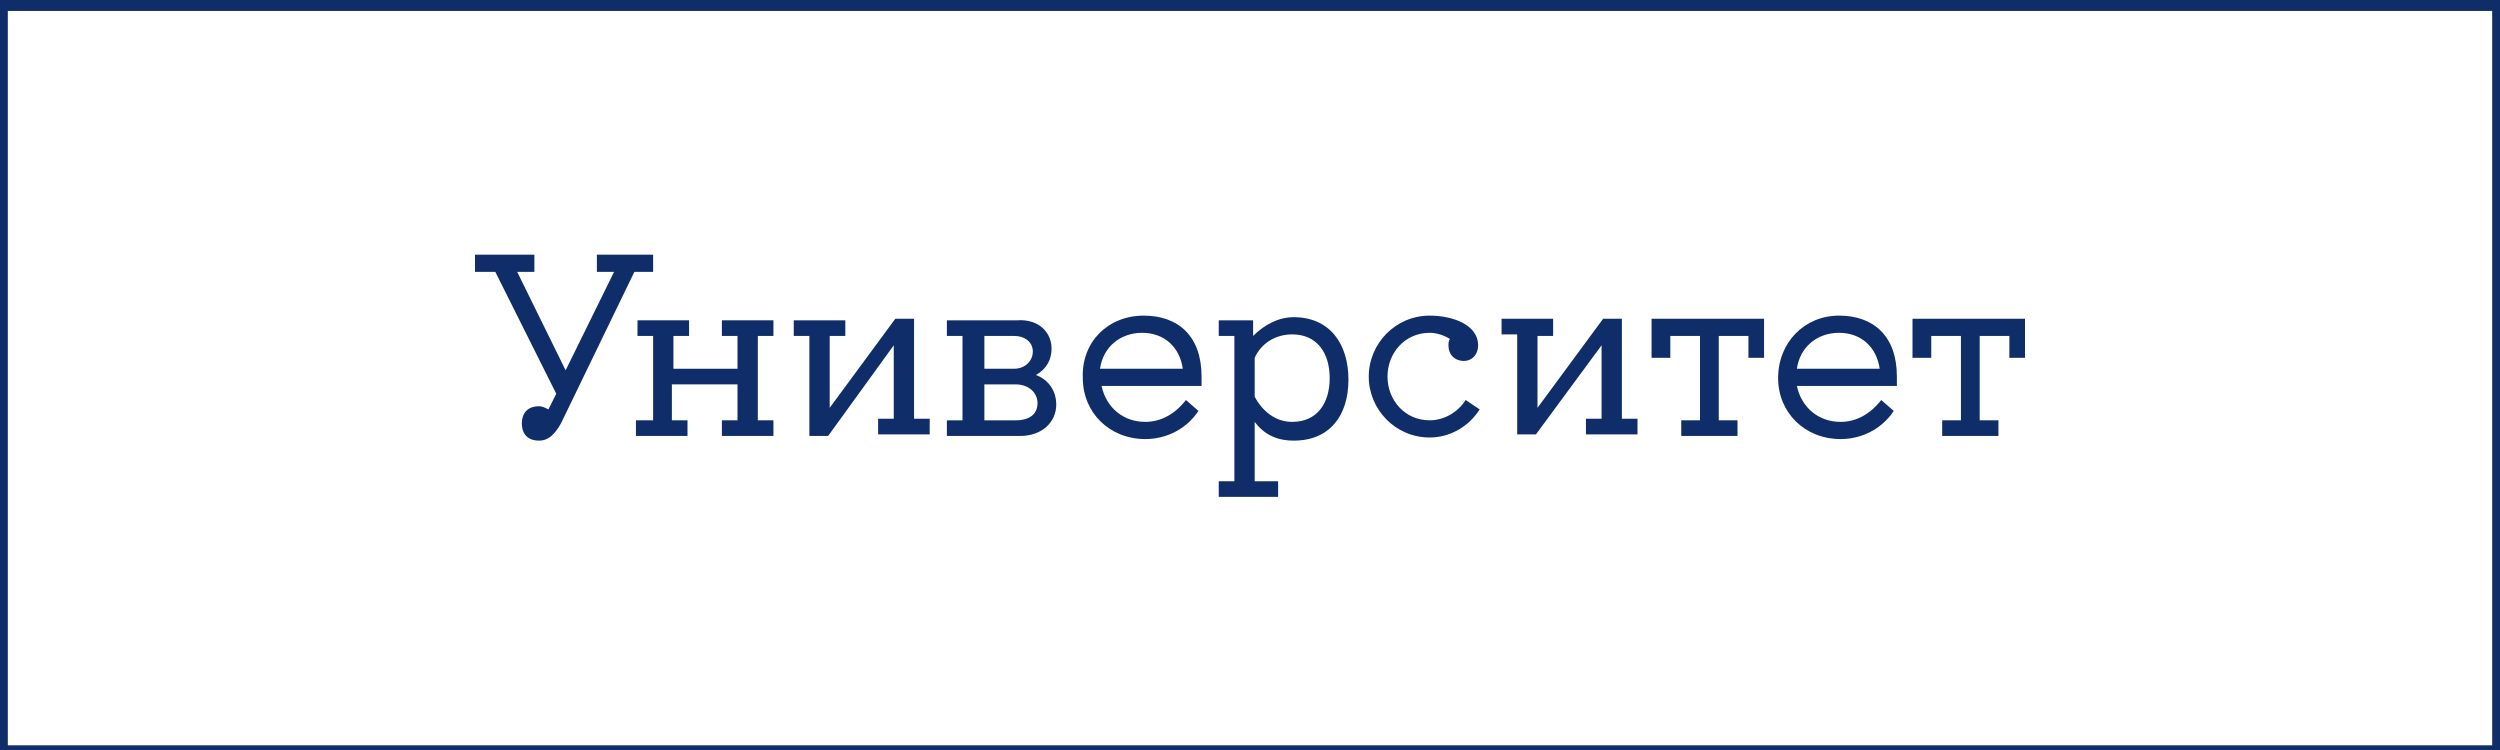
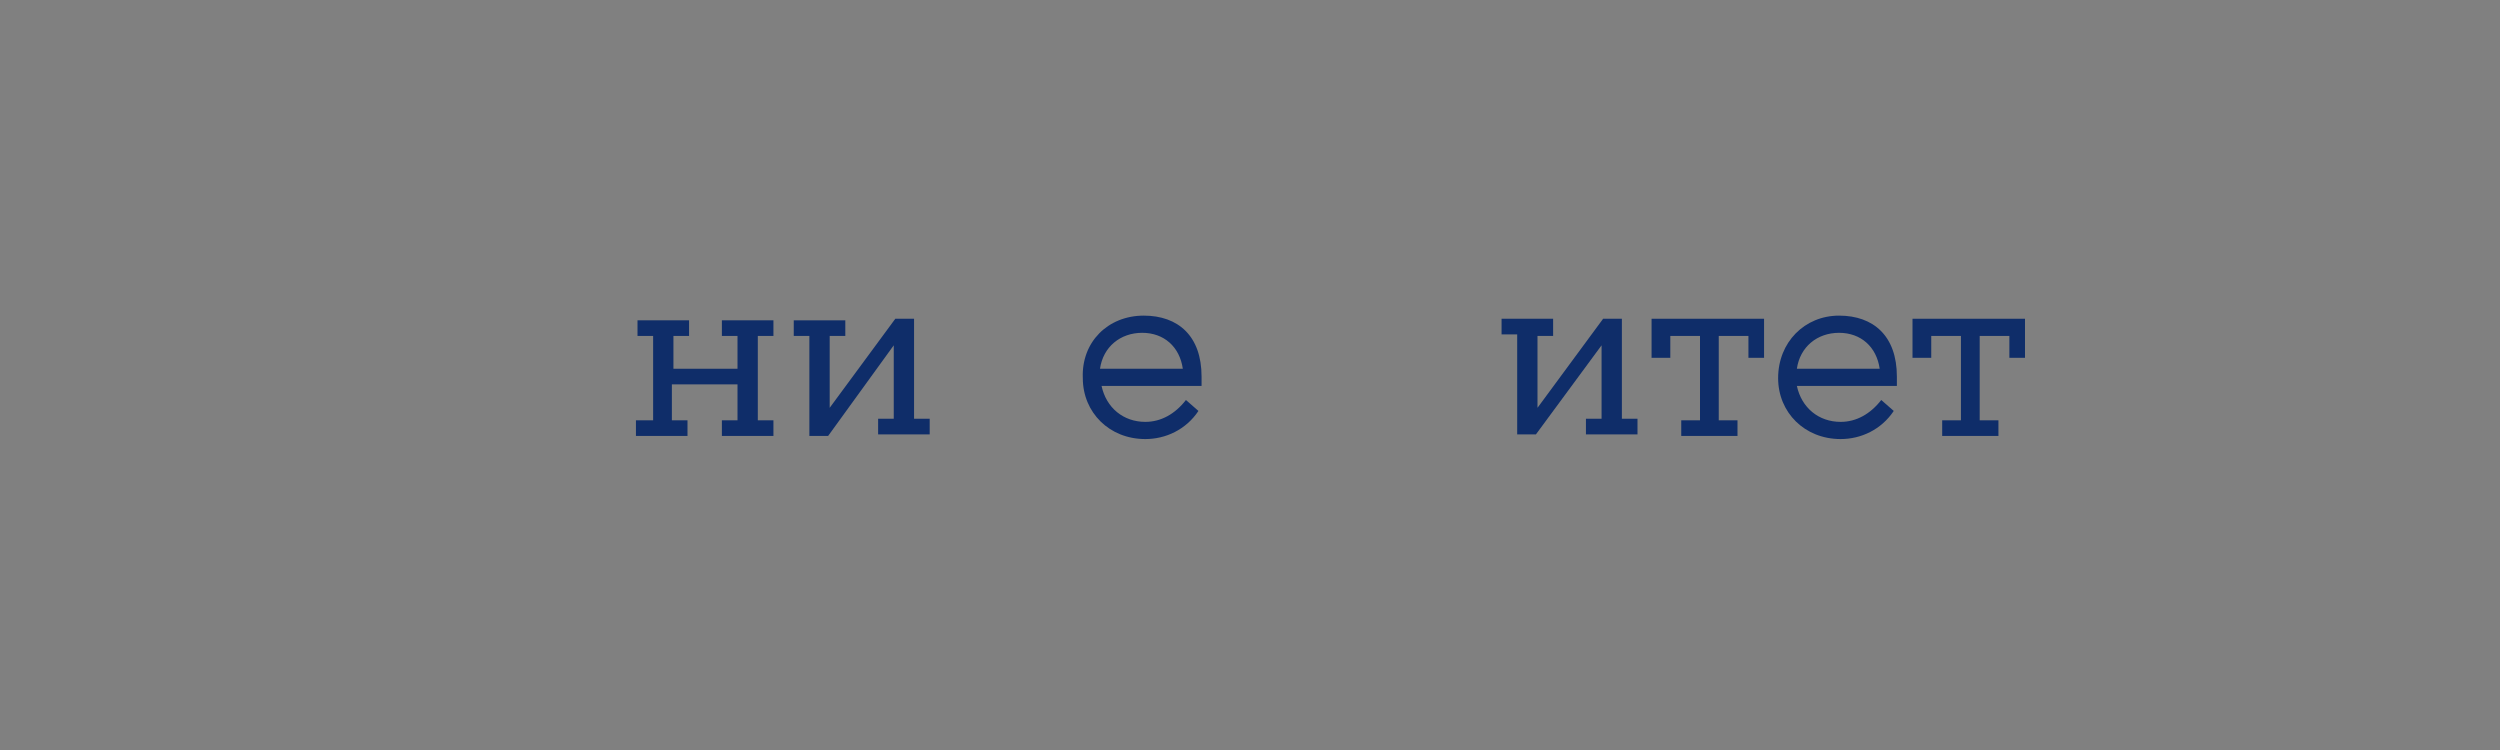
<svg xmlns="http://www.w3.org/2000/svg" id="_Слой_1" x="0px" y="0px" viewBox="0 0 160 48" style="enable-background:new 0 0 160 48;" xml:space="preserve">
  <rect x="0" y="0" width="160" height="48" fill="#808080" stroke="none" />
  <style type="text/css"> .st0{fill:#FFFFFF;stroke:#0F2D69;stroke-miterlimit:10;} .st1{enable-background:new ;} .st2{fill:#0F2D69;} </style>
-   <rect x="0" y="0.2" class="st0" width="160" height="48" />
  <g class="st1">
-     <path class="st2" d="M30.4,17.4v-1.1h3.8v1.1h-1.1l3.1,6.3l3.1-6.3h-1.1v-1.1h3.6v1.1h-1.2l-4.7,9.7c-0.4,0.7-0.8,1.1-1.4,1.1 c-0.7,0-1.1-0.4-1.1-1.1c0-0.7,0.4-1.1,1.1-1.1c0.2,0,0.4,0.1,0.6,0.2l0.5-1l-3.9-7.8H30.4z" />
-   </g>
+     </g>
  <g class="st1">
    <path class="st2" d="M40.8,26.9h1v-5.4h-1v-1h3.3v1h-1v2.1h4.1v-2.1h-1v-1h3.3v1h-1v5.4h1v1h-3.3v-1h1v-2.3H43v2.3h1v1h-3.3V26.9z" />
    <path class="st2" d="M54.1,21.5h-1v4.6l4.2-5.7h1.2v6.4h1v1h-3.3v-1h1v-4.7L53,27.9h-1.2v-6.4h-1v-1h3.3V21.5z" />
-     <path class="st2" d="M67.3,22.3c0,0.7-0.3,1.3-1,1.7c0.8,0.3,1.3,1,1.3,1.9c0,1.1-0.9,2-2.3,2h-4.7v-1h1v-5.4h-1v-1h4.5 C66.5,20.4,67.3,21.3,67.3,22.3z M63,23.6h1.9c0.7,0,1.2-0.5,1.2-1.1c0-0.6-0.5-1-1.2-1H63V23.6z M66.4,25.8c0-0.7-0.6-1.2-1.4-1.2 h-2v2.3h2C65.9,26.9,66.4,26.5,66.4,25.8z" />
  </g>
  <g class="st1">
    <path class="st2" d="M73.2,20.2c2.2,0,3.7,1.3,3.7,3.9c0,0.2,0,0.4,0,0.6h-6.4c0.3,1.4,1.4,2.3,2.8,2.3c1,0,1.9-0.5,2.6-1.4 l0.8,0.7c-0.8,1.2-2.1,1.8-3.4,1.8c-2.3,0-4-1.7-4-3.9C69.2,21.9,70.9,20.2,73.2,20.2z M70.4,23.6h5.3c-0.2-1.4-1.2-2.3-2.6-2.3 C71.7,21.3,70.6,22.2,70.4,23.6z" />
  </g>
  <g class="st1">
-     <path class="st2" d="M78,30.8h1v-9.3h-1v-1h2.2v1c0.7-0.7,1.6-1.2,2.6-1.2c2.3,0,3.5,1.7,3.5,4c0,2.3-1.2,3.9-3.5,3.9 c-1.1,0-1.9-0.4-2.5-1.2v3.8h1.5v1H78V30.8z M80.3,25.4c0.5,0.9,1.3,1.6,2.4,1.6c1.6,0,2.4-1.2,2.4-2.8c0-1.6-0.8-2.8-2.4-2.8 c-1.1,0-2,0.6-2.4,1.5V25.4z" />
-     <path class="st2" d="M91.5,20.2c1.5,0,3.1,0.6,3.1,1.9c0,0.6-0.4,1-0.9,1c-0.6,0-1-0.4-1-1c0-0.1,0-0.3,0.1-0.4 c-0.3-0.2-0.8-0.4-1.3-0.4c-1.6,0-2.7,1.3-2.7,2.8c0,1.5,1.1,2.8,2.7,2.8c0.9,0,1.8-0.5,2.3-1.3l0.9,0.6c-0.7,1.1-1.9,1.8-3.2,1.8 c-2.2,0-3.9-1.8-3.9-3.9C87.6,22,89.3,20.2,91.5,20.2z" />
    <path class="st2" d="M99.4,21.5h-1v4.6l4.2-5.7h1.2v6.4h1v1h-3.3v-1h1v-4.7l-4.2,5.7h-1.2v-6.4h-1v-1h3.3V21.5z" />
    <path class="st2" d="M105.7,22.9v-2.5h7.2v2.5h-1v-1.4h-1.9v5.4h1.2v1h-3.6v-1h1.2v-5.4h-1.9v1.4H105.7z" />
    <path class="st2" d="M117.7,20.2c2.2,0,3.7,1.3,3.7,3.9c0,0.2,0,0.4,0,0.6H115c0.3,1.4,1.4,2.3,2.8,2.3c1,0,1.9-0.5,2.6-1.4 l0.8,0.7c-0.8,1.2-2.1,1.8-3.4,1.8c-2.3,0-4-1.7-4-3.9C113.8,21.9,115.5,20.2,117.7,20.2z M115,23.6h5.3c-0.2-1.4-1.2-2.3-2.6-2.3 C116.3,21.3,115.2,22.2,115,23.6z" />
    <path class="st2" d="M122.4,22.9v-2.5h7.2v2.5h-1v-1.4h-1.9v5.4h1.2v1h-3.6v-1h1.2v-5.4h-1.9v1.4H122.4z" />
  </g>
</svg>